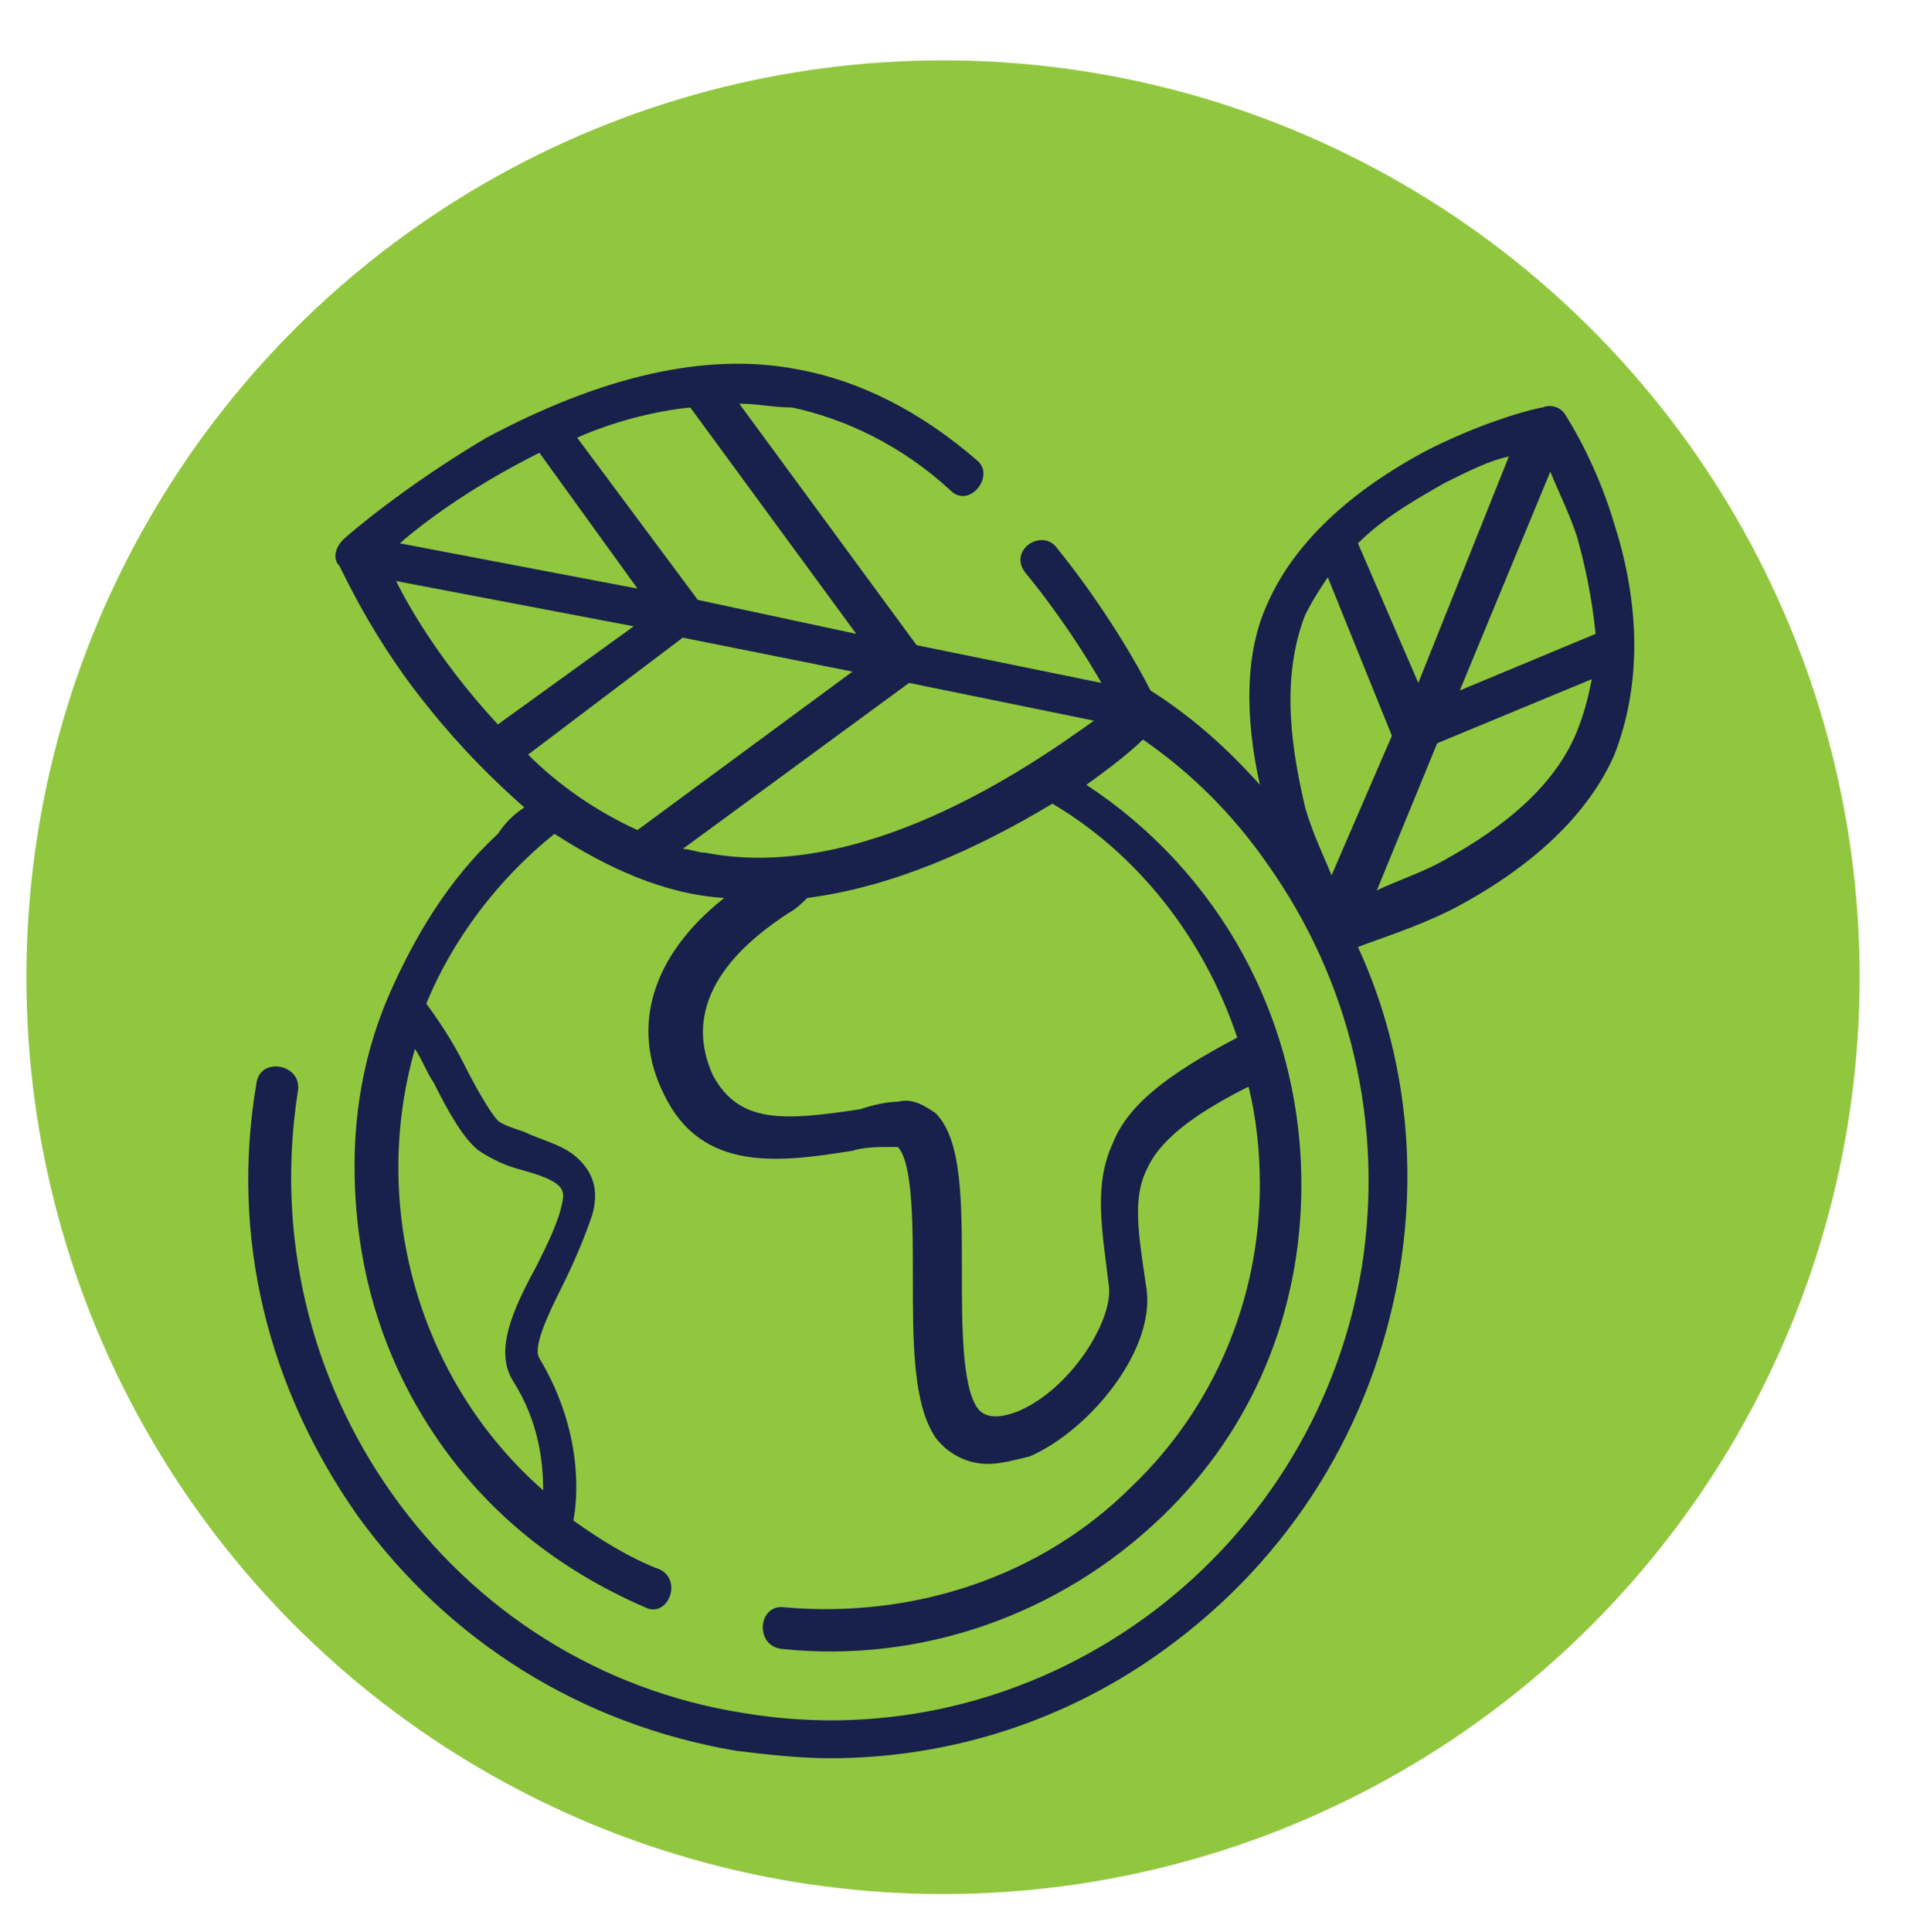
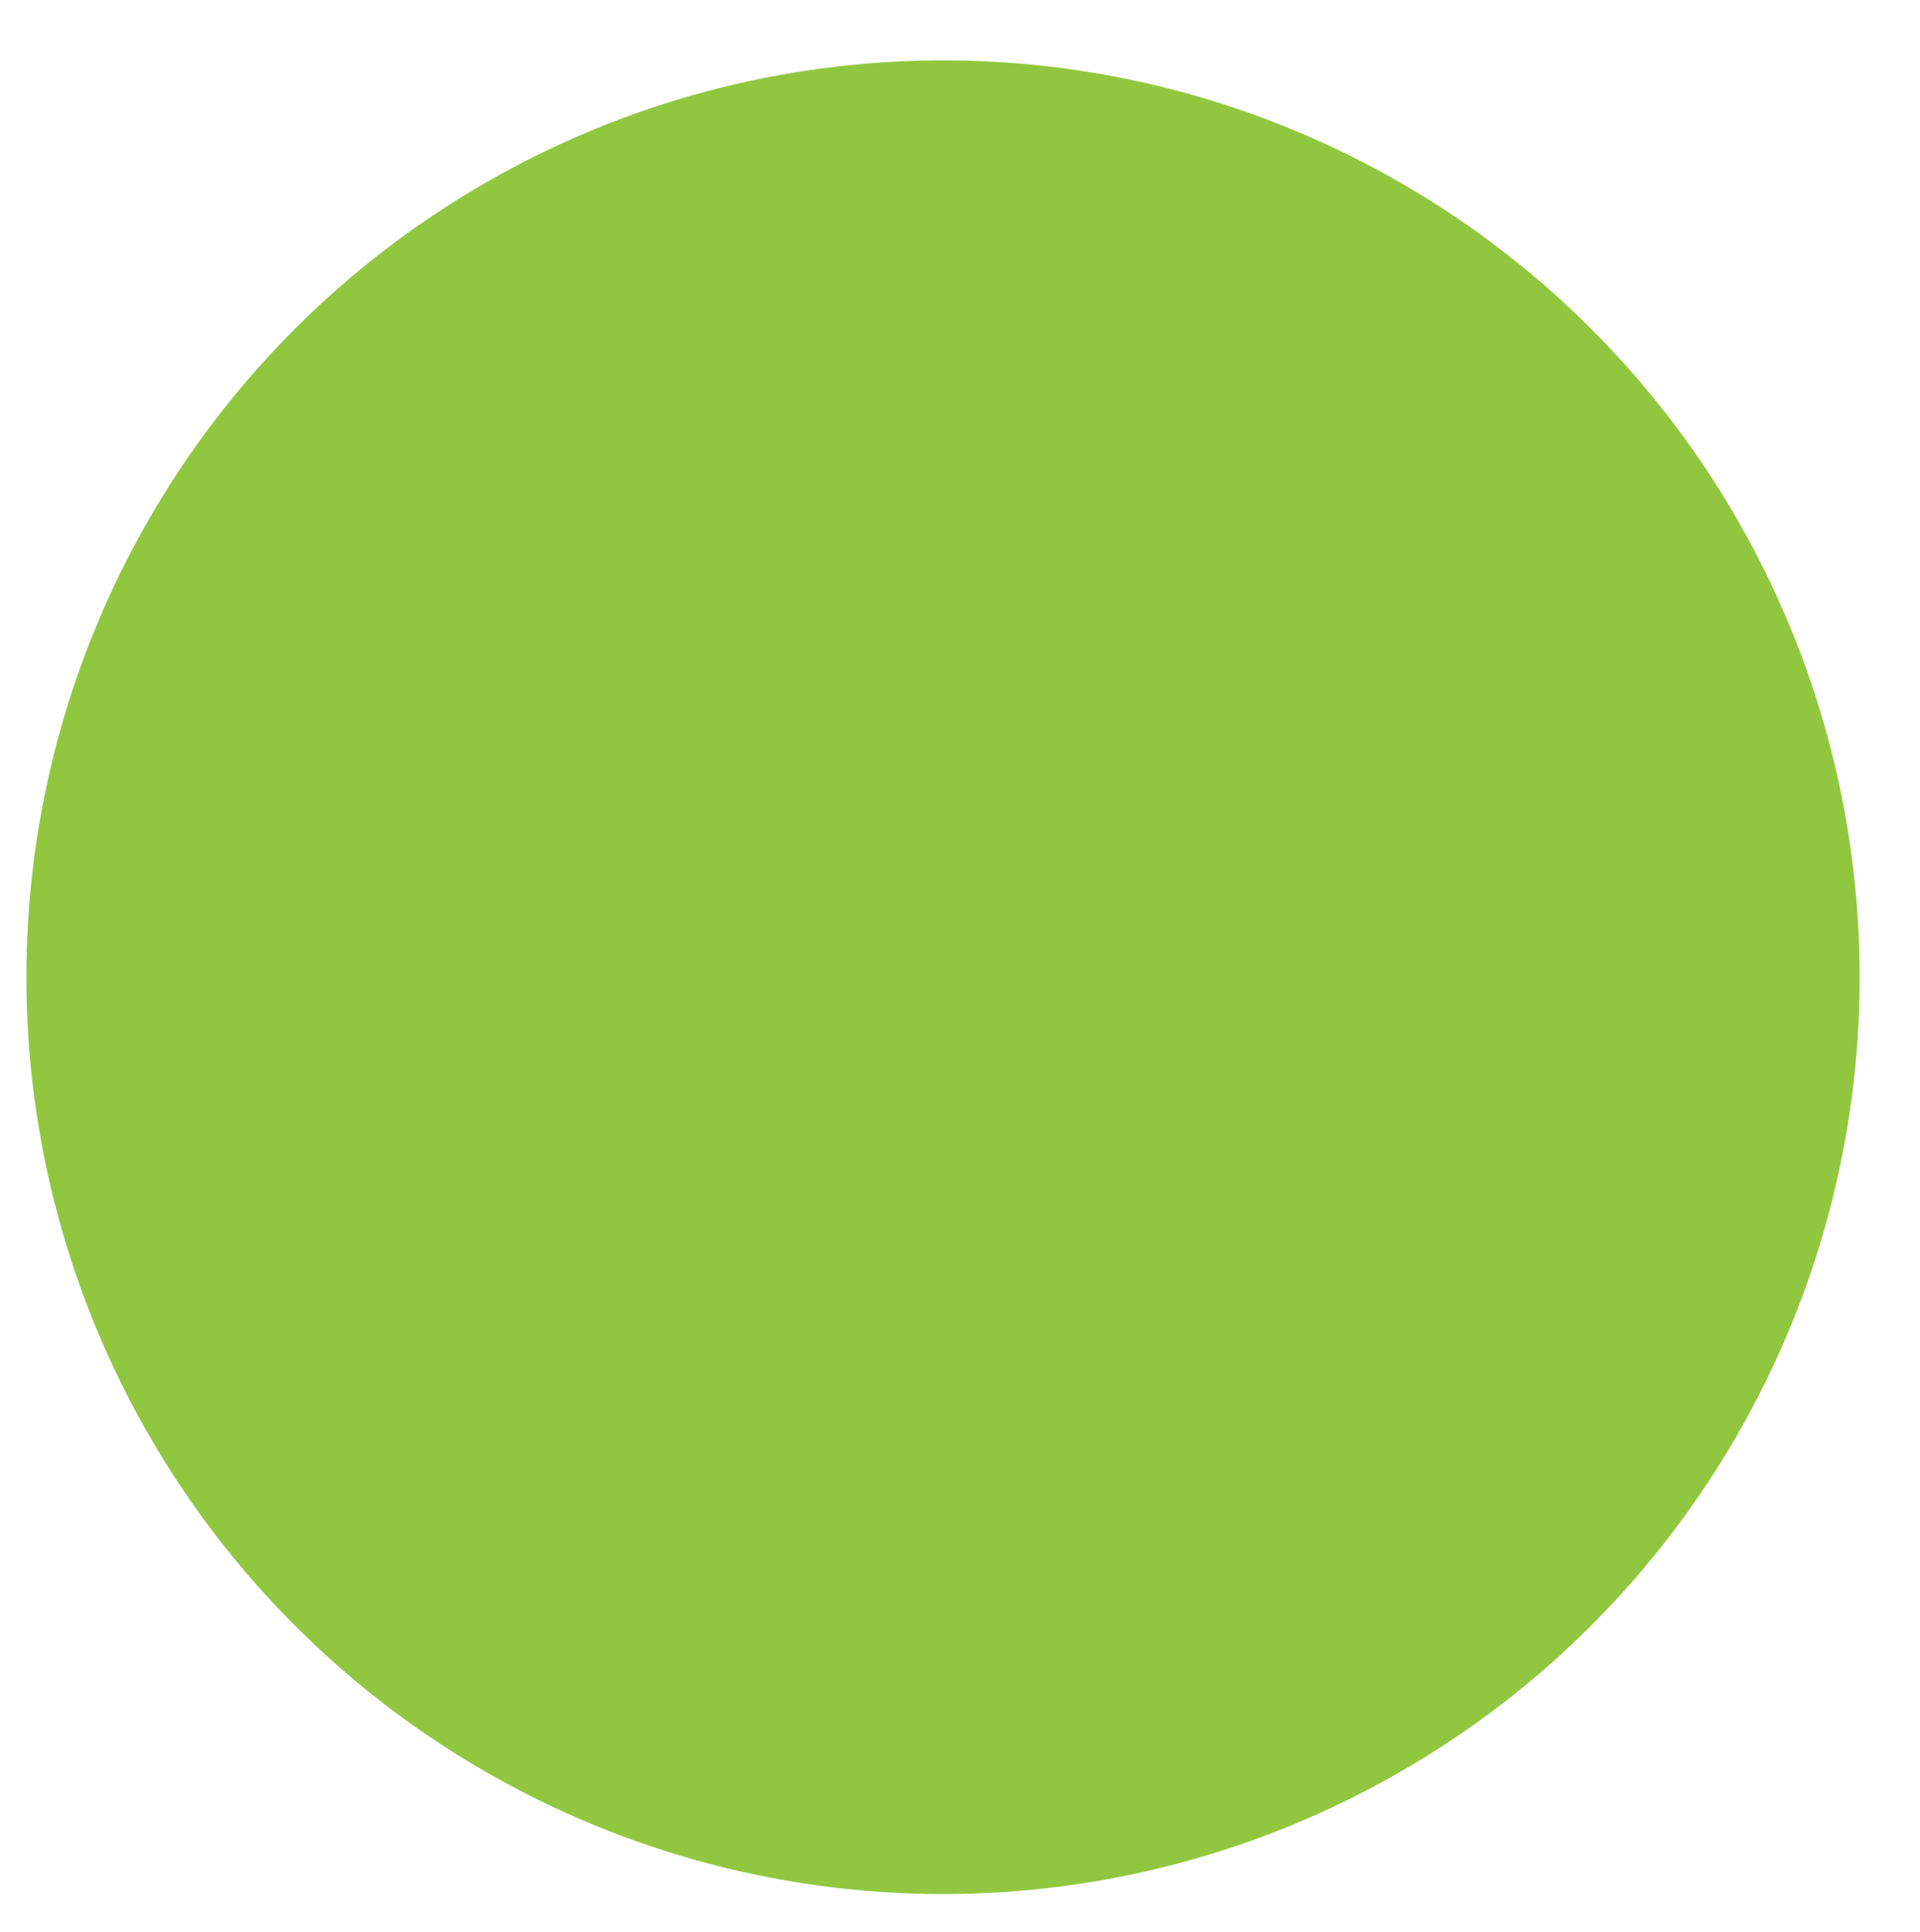
<svg xmlns="http://www.w3.org/2000/svg" version="1.1" id="Layer_1" x="0px" y="0px" viewBox="0 0 50.9 51.2" style="enable-background:new 0 0 50.9 51.2;" xml:space="preserve">
  <style type="text/css">
	.st0{fill:#91C73F;}
	.st1{fill:#17214B;}
</style>
  <circle class="st0" cx="25" cy="25.9" r="24.3" />
-   <path class="st1" d="M42.8,13.9c-0.5-1.7-1.3-2.9-1.3-2.9c-0.1-0.2-0.4-0.3-0.6-0.2c-0.1,0-1.4,0.3-3,1.1c-2.1,1.1-3.6,2.5-4.3,4.1  c-0.6,1.3-0.6,3-0.2,4.8c-0.9-1-1.8-1.8-2.9-2.5c-0.3-0.6-1.2-2.2-2.5-3.8c-0.4-0.5-1.3,0.1-0.8,0.7c0.9,1.1,1.6,2.2,2,2.9l-4.9-1  l-4.7-6.4c0.5,0,0.9,0.1,1.4,0.1c1.4,0.3,2.9,1,4.2,2.2c0.5,0.5,1.2-0.4,0.7-0.8c-1.5-1.3-3.1-2.1-4.7-2.4c-2.5-0.5-5.3,0.2-8.3,1.8  c-2.2,1.3-3.7,2.6-3.8,2.7C8.9,14.5,8.8,14.8,9,15c0.2,0.4,1,2.1,2.4,3.8c0.8,1,1.7,1.9,2.5,2.6c-0.3,0.2-0.5,0.4-0.7,0.7  c-1.3,1.2-2.2,2.7-2.9,4.3c-0.6,1.4-0.9,2.9-0.9,4.5c0,2.6,0.7,5,2.1,7.1c1.4,2.1,3.3,3.6,5.6,4.6c0.6,0.3,1-0.7,0.4-1  c-0.8-0.3-1.6-0.8-2.3-1.3c0.1-0.5,0.3-2.3-0.9-4.3c-0.2-0.3,0.3-1.3,0.6-1.9c0.3-0.6,0.6-1.3,0.8-1.9c0.2-0.7,0-1.2-0.5-1.6  c-0.4-0.3-0.9-0.4-1.3-0.6c-0.3-0.1-0.6-0.2-0.7-0.3c-0.2-0.2-0.6-0.9-0.9-1.5c-0.3-0.6-0.7-1.2-1-1.6c0.7-1.7,1.9-3.3,3.4-4.5  c1.4,0.9,2.9,1.6,4.5,1.7c-1.9,1.5-2.5,3.4-1.6,5.2c1,2.1,3.1,1.8,5,1.5c0.3-0.1,0.7-0.1,1-0.1c0.1,0,0.2,0,0.2,0  c0.4,0.4,0.4,2.1,0.4,3.4c0,1.8,0,3.4,0.6,4.3c0.3,0.4,0.8,0.7,1.4,0.7c0.3,0,0.7-0.1,1.1-0.2c1.6-0.7,3.3-2.8,3.1-4.4  c-0.2-1.4-0.4-2.4,0-3.2c0.3-0.7,1.1-1.4,2.7-2.2c0.2,0.8,0.3,1.7,0.3,2.6c0,3-1.2,5.9-3.4,8c-2.4,2.4-5.8,3.5-9.2,3.2  c-0.7-0.1-0.8,1-0.1,1.1c3.7,0.4,7.4-0.9,10.1-3.5c2.4-2.3,3.7-5.4,3.7-8.8c0-4.4-2.2-8.3-5.7-10.6c0.7-0.5,1.2-0.9,1.5-1.2  c1.3,0.9,2.4,2,3.3,3.3c2.2,3.1,3.1,6.9,2.5,10.7c-1.3,7.8-8.7,13.1-16.4,11.8c-3.8-0.6-7.1-2.7-9.3-5.8c-2.2-3.1-3.1-6.9-2.5-10.7  c0.1-0.7-1-0.9-1.1-0.2c-0.7,4.1,0.3,8.1,2.7,11.5c2.4,3.3,5.9,5.5,10,6.2c0.8,0.1,1.7,0.2,2.5,0.2c3.2,0,6.3-1,8.9-2.9  c3.3-2.4,5.5-5.9,6.2-10c0.5-3,0.1-6-1.1-8.6c0.5-0.2,1.5-0.5,2.5-1c2.1-1.1,3.6-2.5,4.3-4.1C43.5,18.2,43.5,16.1,42.8,13.9z   M11.5,28.7c0.4,0.8,0.8,1.5,1.2,1.8c0.3,0.2,0.7,0.4,1.1,0.5c1.1,0.3,1.2,0.5,1.1,0.9c-0.1,0.5-0.4,1.1-0.7,1.7  c-0.6,1.1-1.1,2.2-0.6,3c0.7,1.1,0.8,2.2,0.8,2.9C11.1,36.6,9.8,32,11,27.8C11.2,28.1,11.3,28.4,11.5,28.7z M37.6,18.1L36,14.4  c0.7-0.7,1.6-1.2,2.3-1.6c0.6-0.3,1.2-0.6,1.7-0.7L37.6,18.1z M41.1,12.5c0.2,0.5,0.5,1.1,0.7,1.7c0.2,0.7,0.4,1.6,0.5,2.6l-3.6,1.5  L41.1,12.5z M34.6,16.3c0.2-0.4,0.4-0.7,0.6-1l1.7,4.2l-1.6,3.7c-0.2-0.5-0.5-1.1-0.7-1.8C34.3,20.1,33.9,18.1,34.6,16.3z   M38.1,22.9c-0.6,0.3-1.2,0.5-1.6,0.7l1.6-3.9l4.1-1.7c-0.1,0.5-0.2,0.9-0.4,1.4C41.1,21.1,39.4,22.2,38.1,22.9z M18.7,22.6  c-0.2,0-0.4-0.1-0.6-0.1l6-4.4l4.9,1C27.2,20.4,22.8,23.4,18.7,22.6z M13.2,19.2c-1.3-1.4-2.2-2.8-2.7-3.8l6.3,1.2L13.2,19.2z   M14.3,12l2.6,3.6l-6.3-1.2C11.4,13.7,12.7,12.8,14.3,12z M18.5,15.9l-3.2-4.3c0.9-0.4,2-0.7,3-0.8l4.4,6L18.5,15.9z M18.1,16.9  l4.5,0.9L16.9,22c-1.1-0.5-2.1-1.2-2.9-2L18.1,16.9z M32.8,27.5c-1.9,1-2.9,1.8-3.3,2.8c-0.5,1.1-0.3,2.2-0.1,3.8  c0.1,0.9-1,2.7-2.4,3.3c-0.5,0.2-0.9,0.2-1.1-0.1c-0.4-0.6-0.4-2.2-0.4-3.6c0-1.9,0-3.5-0.7-4.2c-0.3-0.2-0.6-0.4-1-0.3  c-0.3,0-0.7,0.1-1,0.2c-2,0.3-3.2,0.4-3.9-0.9c-1-2.2,1.1-3.7,2-4.3c0.2-0.1,0.4-0.3,0.5-0.4c2.3-0.3,4.5-1.3,6.5-2.5  C30.1,22.6,31.9,24.8,32.8,27.5z" />
</svg>